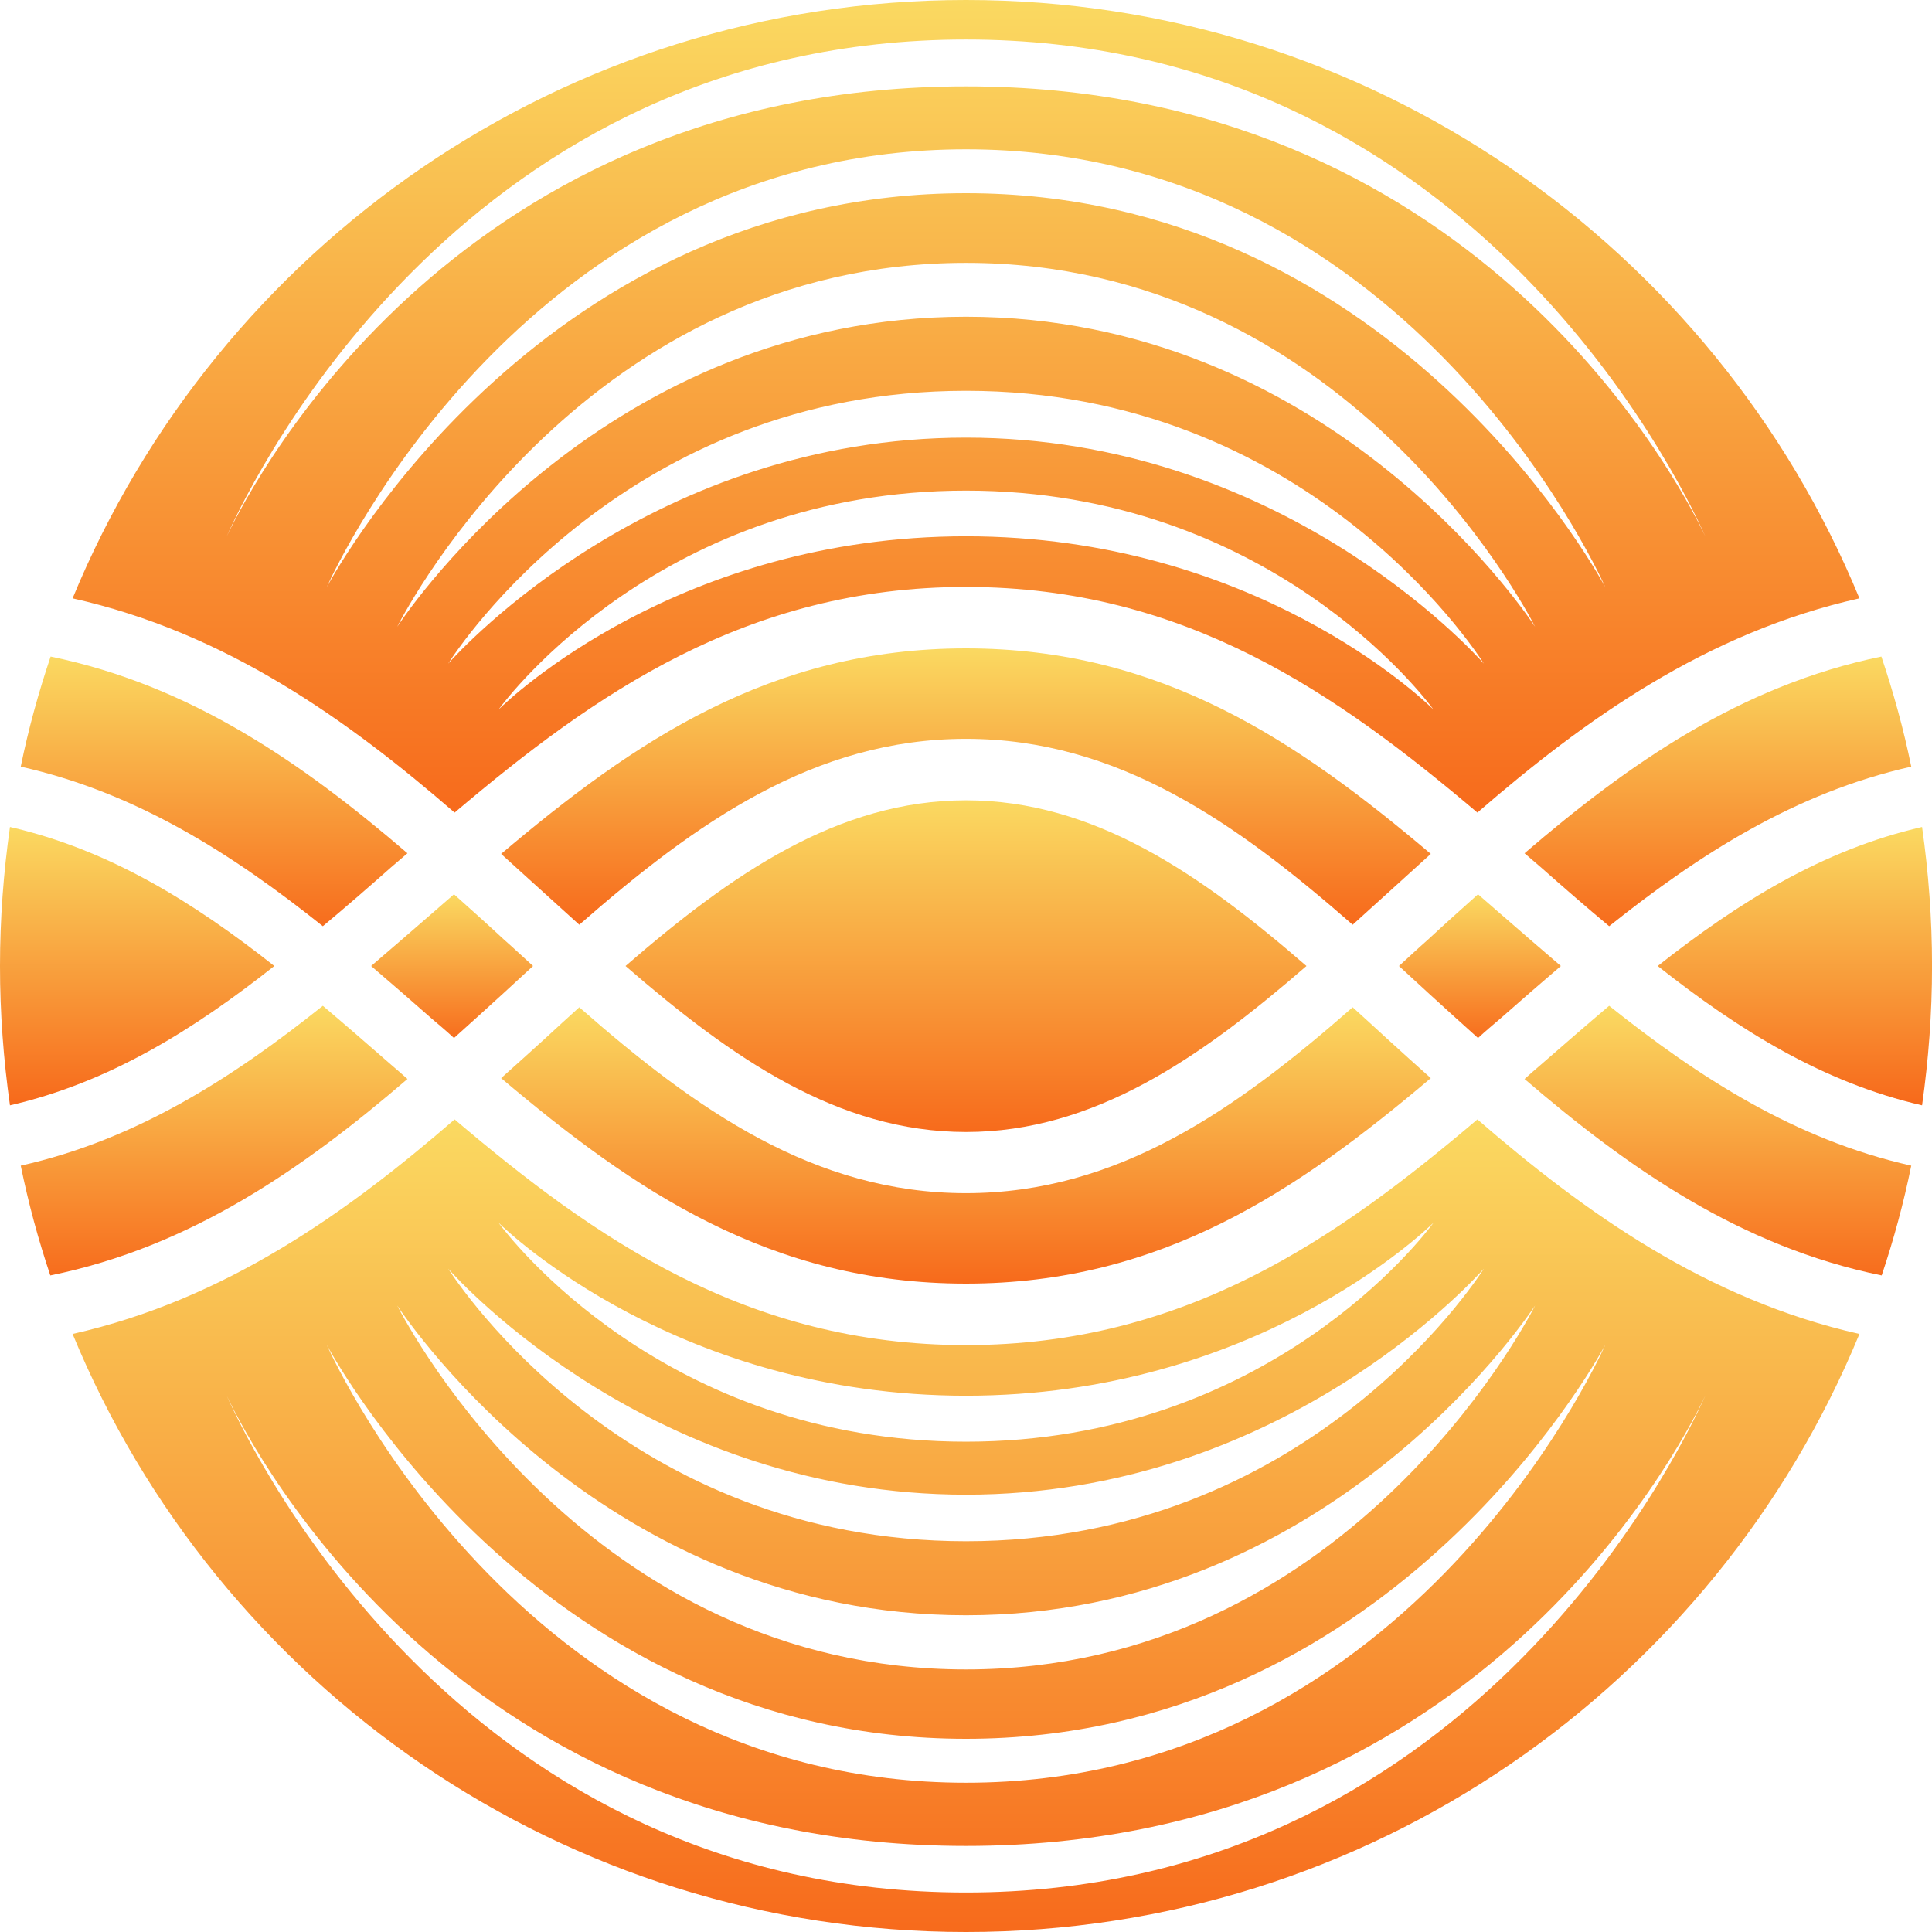
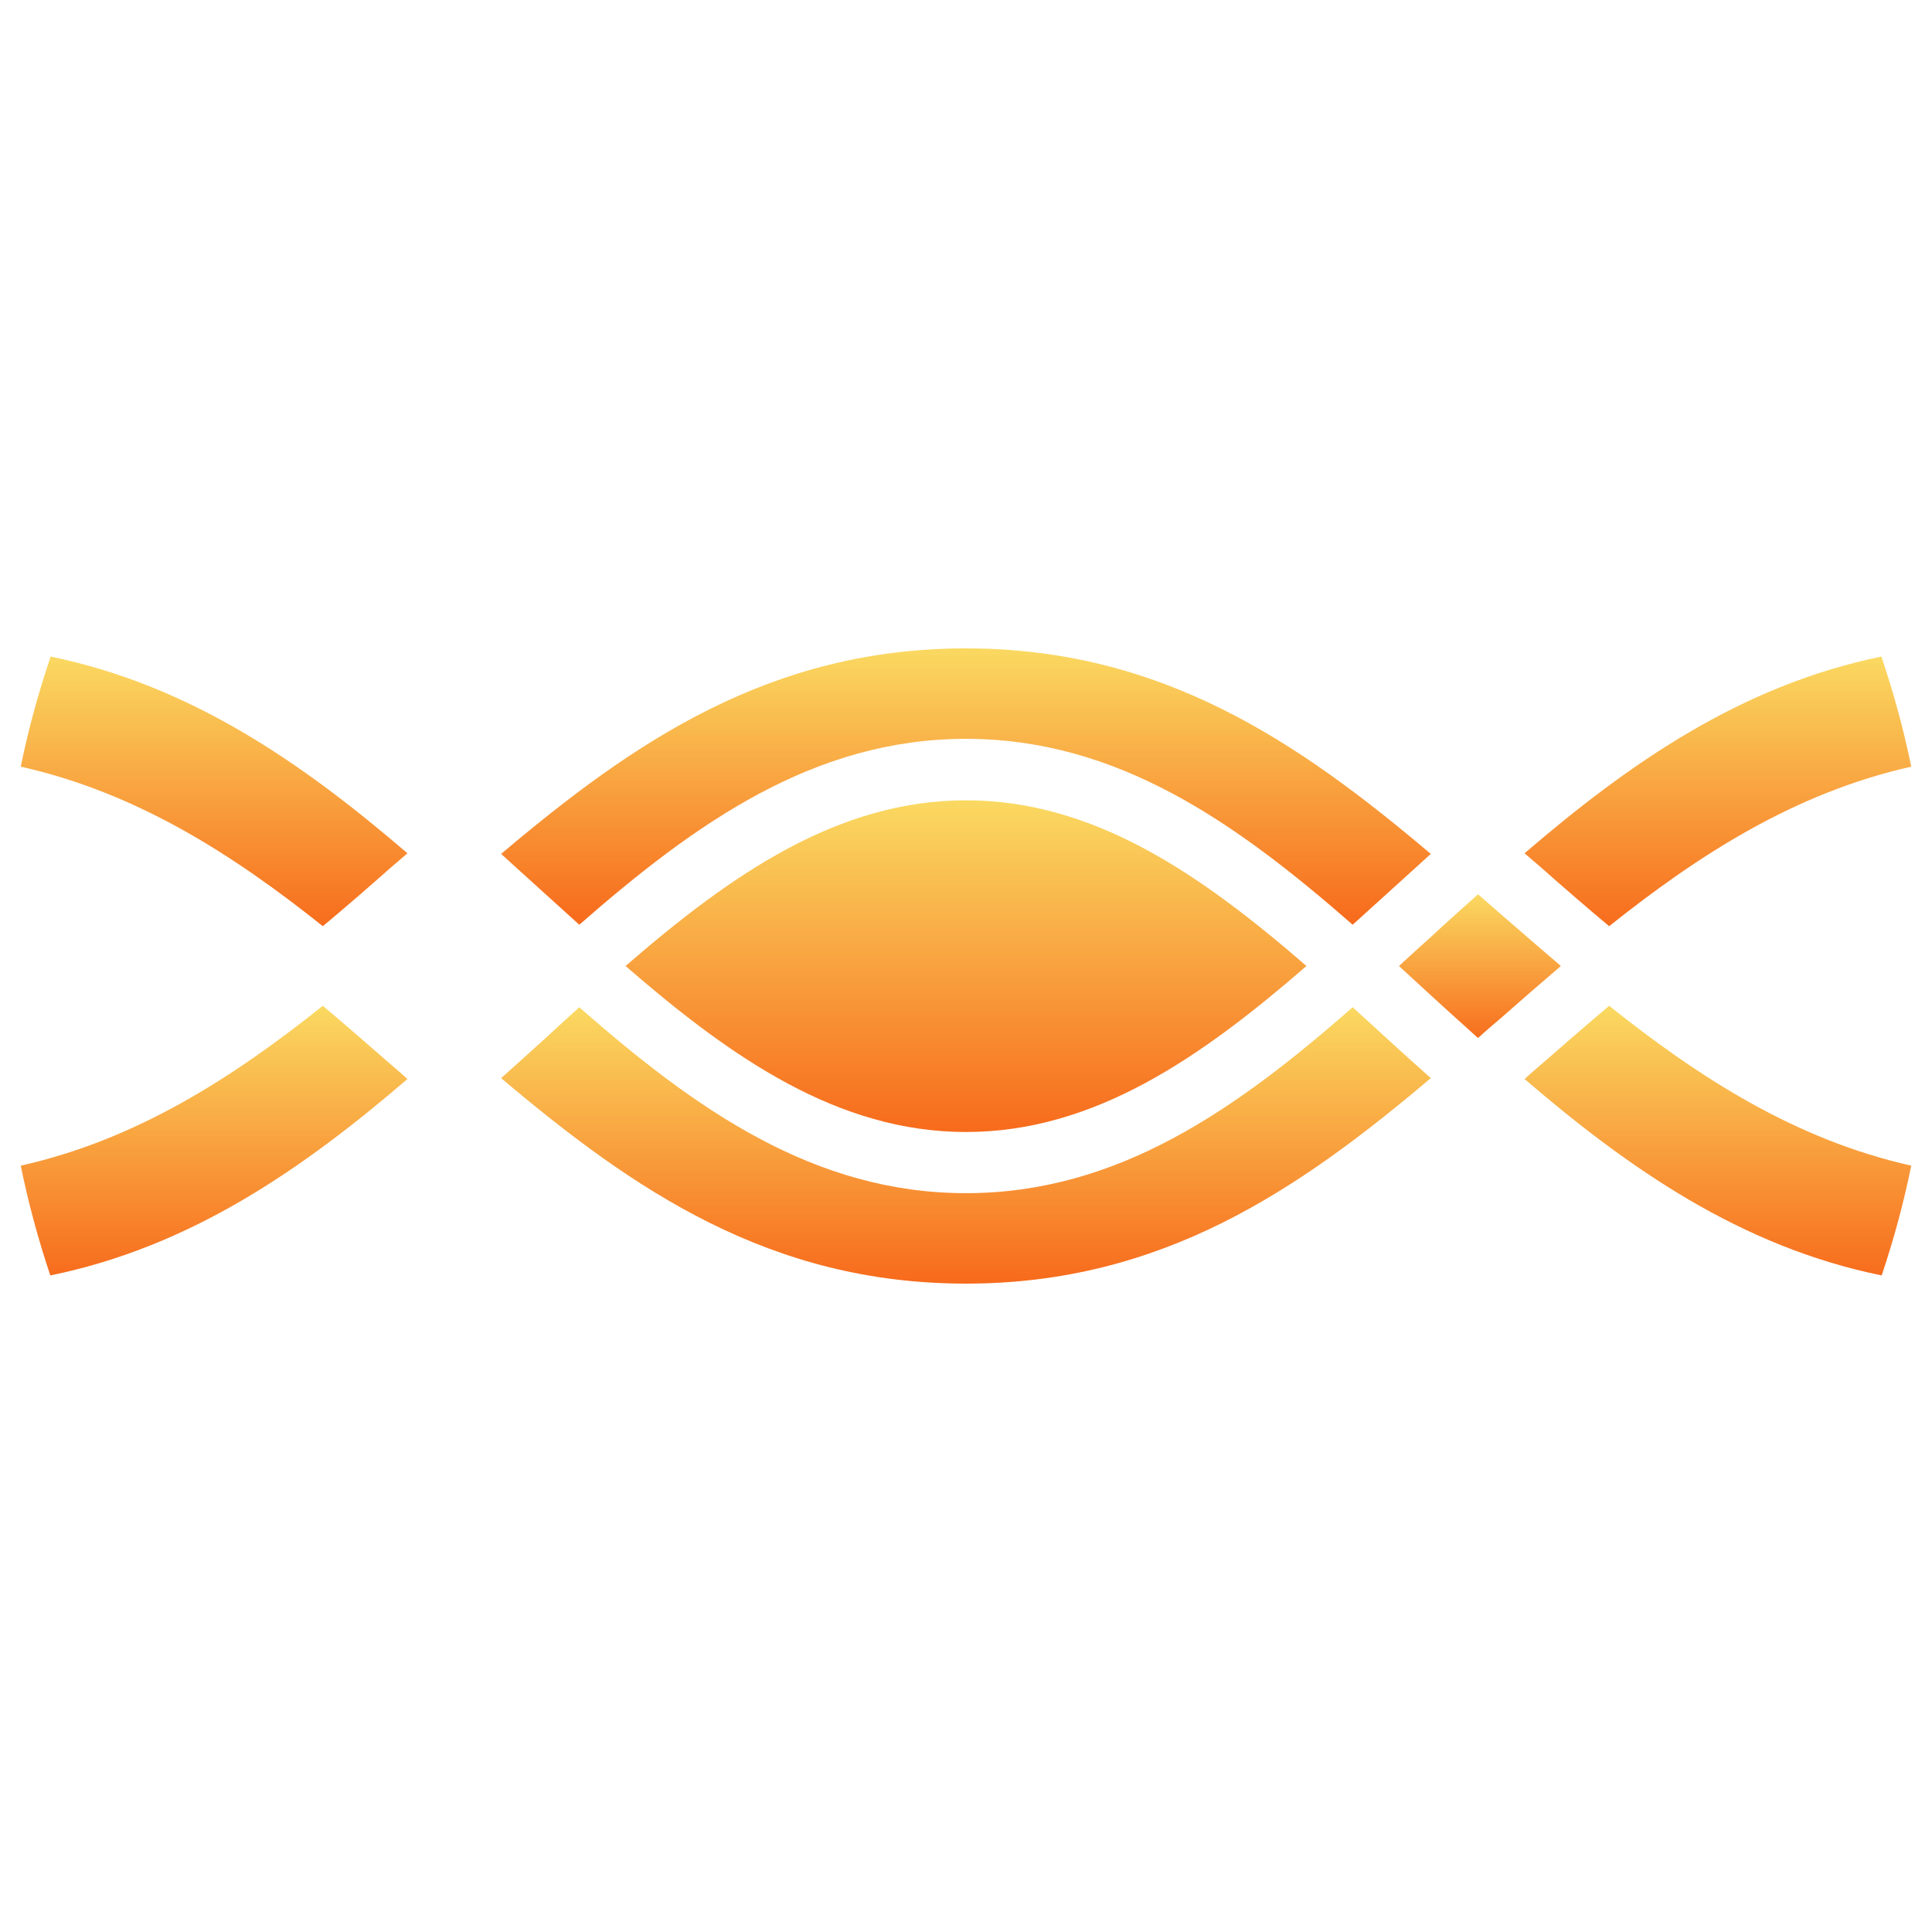
<svg xmlns="http://www.w3.org/2000/svg" width="50" height="50" viewBox="0 0 50 50" fill="none">
-   <path d="M44.137 36.114C43.349 37.758 38.023 47.773 25 47.773C11.977 47.773 6.652 37.758 5.864 36.114C6.644 37.849 12.137 48.978 25 48.978C37.864 48.978 43.356 37.849 44.137 36.114ZM25 45C14.144 45 8.78 35.402 8.455 34.803C8.758 35.47 13.75 46.137 25 46.137C36.25 46.137 41.243 35.47 41.546 34.803C41.22 35.402 35.856 45 25 45ZM11.765 28.97C15.379 32.038 19.318 34.811 25 34.811C30.682 34.811 34.621 32.038 38.235 28.97C41.016 31.379 44.16 33.629 48.122 34.523C44.379 43.606 35.44 50 25 50C14.561 50 5.621 43.606 1.879 34.523C5.841 33.629 8.985 31.379 11.765 28.97ZM25 41.803C15.735 41.803 10.629 34.303 10.28 33.788C10.561 34.341 15.25 43.205 25 43.205C34.75 43.205 39.447 34.341 39.728 33.788C39.379 34.303 34.266 41.803 25 41.803ZM11.599 32.834C11.864 33.243 16.227 39.887 25 39.887C33.773 39.887 38.137 33.243 38.402 32.834C38.053 33.22 33.069 38.682 25 38.682C16.932 38.682 11.947 33.22 11.599 32.834ZM12.902 31.644C13.144 31.978 17.19 37.311 25 37.311C32.811 37.311 36.856 31.978 37.099 31.644C36.834 31.902 32.417 36.121 25 36.121C17.584 36.121 13.167 31.902 12.902 31.644Z" fill="url(#paint0_linear_603_22)" />
  <path d="M37.029 22.099C36.643 22.447 36.264 22.796 35.886 23.136C35.59 23.401 35.302 23.667 35.007 23.932C31.984 21.288 28.923 19.121 24.999 19.121C21.075 19.121 18.014 21.288 14.992 23.932C14.696 23.667 14.408 23.401 14.113 23.136C13.734 22.796 13.355 22.447 12.969 22.099C16.401 19.197 19.931 16.78 24.999 16.78C30.067 16.78 33.598 19.197 37.029 22.099Z" fill="url(#paint1_linear_603_22)" />
  <path d="M36.963 25.697C36.705 25.462 36.455 25.227 36.205 25C36.455 24.773 36.705 24.538 36.963 24.311C37.387 23.917 37.819 23.53 38.251 23.144C38.44 23.311 38.637 23.477 38.834 23.652C39.349 24.099 39.872 24.553 40.395 25C39.872 25.447 39.349 25.902 38.834 26.356C38.637 26.523 38.44 26.689 38.251 26.864C37.819 26.477 37.387 26.084 36.963 25.697Z" fill="url(#paint2_linear_603_22)" />
  <path d="M49.463 30.167C49.266 31.137 49.008 32.084 48.698 33.008C45.046 32.265 42.137 30.227 39.455 27.924C39.599 27.796 39.735 27.674 39.879 27.553C40.47 27.038 41.054 26.53 41.645 26.03C43.963 27.879 46.455 29.493 49.463 30.167Z" fill="url(#paint3_linear_603_22)" />
-   <path d="M49.743 21.402C49.91 22.576 50.001 23.78 50.001 25C50.001 26.227 49.91 27.424 49.743 28.606C47.175 28.015 44.993 26.652 42.902 25C44.993 23.349 47.175 21.992 49.743 21.402Z" fill="url(#paint4_linear_603_22)" />
  <path d="M48.69 16.992C49.001 17.917 49.266 18.871 49.463 19.841C46.455 20.515 43.963 22.121 41.645 23.97C41.054 23.477 40.47 22.97 39.879 22.447C39.735 22.326 39.599 22.205 39.455 22.083C42.137 19.78 45.038 17.742 48.69 16.992Z" fill="url(#paint5_linear_603_22)" />
-   <path d="M25 1.023C12.137 1.023 6.644 12.152 5.864 13.886C6.652 12.242 11.977 2.235 25 2.235C38.023 2.235 43.349 12.242 44.137 13.886C43.356 12.152 37.864 1.023 25 1.023ZM8.455 15.197C8.78 14.599 14.144 5 25 5C35.856 5 41.22 14.599 41.546 15.197C41.243 14.53 36.25 3.864 25 3.864C13.75 3.864 8.758 14.53 8.455 15.197ZM10.28 16.22C10.629 15.697 15.735 8.197 25 8.197C34.266 8.197 39.379 15.697 39.728 16.22C39.447 15.667 34.75 6.803 25 6.803C15.25 6.803 10.561 15.667 10.28 16.22ZM11.599 17.174C11.947 16.788 16.932 11.326 25 11.326C33.069 11.326 38.053 16.788 38.402 17.174C38.137 16.758 33.773 10.114 25 10.114C16.227 10.114 11.864 16.758 11.599 17.174ZM25 15.19C19.318 15.19 15.379 17.97 11.765 21.03C8.985 18.621 5.841 16.371 1.879 15.485C5.621 6.402 14.561 0 25 0C35.44 0 44.379 6.402 48.122 15.485C44.16 16.371 41.016 18.621 38.235 21.03C34.621 17.97 30.682 15.19 25 15.19ZM12.902 18.364C13.167 18.099 17.584 13.879 25 13.879C32.417 13.879 36.834 18.099 37.099 18.364C36.856 18.03 32.811 12.697 25 12.697C17.19 12.697 13.144 18.03 12.902 18.364Z" fill="url(#paint6_linear_603_22)" />
  <path d="M10.545 22.083C10.401 22.205 10.264 22.326 10.12 22.447C9.53 22.97 8.946 23.477 8.355 23.97C6.037 22.121 3.545 20.515 0.537 19.841C0.734 18.871 0.999 17.917 1.31 16.992C4.961 17.742 7.863 19.78 10.545 22.083Z" fill="url(#paint7_linear_603_22)" />
-   <path d="M7.099 25C5.008 26.652 2.826 28.015 0.258 28.606C0.091 27.424 0 26.227 0 25C0 23.78 0.091 22.576 0.258 21.402C2.826 21.992 5.008 23.349 7.099 25Z" fill="url(#paint8_linear_603_22)" />
  <path d="M10.545 27.924C7.863 30.227 4.954 32.265 1.302 33.008C0.992 32.084 0.734 31.137 0.537 30.167C3.545 29.493 6.037 27.879 8.355 26.03C8.946 26.53 9.53 27.038 10.12 27.553C10.264 27.674 10.401 27.796 10.545 27.924Z" fill="url(#paint9_linear_603_22)" />
-   <path d="M13.795 25C13.545 25.227 13.295 25.462 13.037 25.697C12.613 26.084 12.181 26.477 11.749 26.864C11.56 26.689 11.363 26.523 11.166 26.356C10.651 25.902 10.128 25.447 9.605 25C10.128 24.553 10.651 24.099 11.166 23.652C11.363 23.477 11.56 23.311 11.749 23.144C12.181 23.53 12.613 23.917 13.037 24.311C13.295 24.538 13.545 24.773 13.795 25Z" fill="url(#paint10_linear_603_22)" />
  <path d="M37.029 27.902C33.598 30.803 30.067 33.22 24.999 33.22C19.931 33.22 16.401 30.803 12.969 27.902C13.355 27.561 13.734 27.212 14.113 26.871C14.408 26.599 14.696 26.334 14.992 26.068C18.014 28.72 21.075 30.879 24.999 30.879C28.923 30.879 31.984 28.72 35.007 26.068C35.302 26.334 35.59 26.599 35.886 26.871C36.264 27.212 36.643 27.561 37.029 27.902Z" fill="url(#paint11_linear_603_22)" />
  <path d="M33.811 25C31.068 27.379 28.311 29.296 25 29.296C21.689 29.296 18.932 27.379 16.189 25C18.932 22.622 21.689 20.712 25 20.712C28.311 20.712 31.068 22.622 33.811 25Z" fill="url(#paint12_linear_603_22)" />
  <defs>
    <linearGradient id="paint0_linear_603_22" x1="1.879" y1="28.97" x2="1.879" y2="49.887" gradientUnits="userSpaceOnUse">
      <stop stop-color="#FAD961" />
      <stop offset="1" stop-color="#F76B1C" />
    </linearGradient>
    <linearGradient id="paint1_linear_603_22" x1="12.969" y1="16.78" x2="12.969" y2="23.851" gradientUnits="userSpaceOnUse">
      <stop stop-color="#FAD961" />
      <stop offset="1" stop-color="#F76B1C" />
    </linearGradient>
    <linearGradient id="paint2_linear_603_22" x1="36.205" y1="23.144" x2="36.205" y2="26.974" gradientUnits="userSpaceOnUse">
      <stop stop-color="#FAD961" />
      <stop offset="1" stop-color="#F76B1C" />
    </linearGradient>
    <linearGradient id="paint3_linear_603_22" x1="39.455" y1="26.03" x2="39.455" y2="33.101" gradientUnits="userSpaceOnUse">
      <stop stop-color="#FAD961" />
      <stop offset="1" stop-color="#F76B1C" />
    </linearGradient>
    <linearGradient id="paint4_linear_603_22" x1="42.902" y1="21.402" x2="42.902" y2="28.472" gradientUnits="userSpaceOnUse">
      <stop stop-color="#FAD961" />
      <stop offset="1" stop-color="#F76B1C" />
    </linearGradient>
    <linearGradient id="paint5_linear_603_22" x1="39.455" y1="16.992" x2="39.455" y2="24.063" gradientUnits="userSpaceOnUse">
      <stop stop-color="#FAD961" />
      <stop offset="1" stop-color="#F76B1C" />
    </linearGradient>
    <linearGradient id="paint6_linear_603_22" x1="1.879" y1="0" x2="1.879" y2="20.917" gradientUnits="userSpaceOnUse">
      <stop stop-color="#FAD961" />
      <stop offset="1" stop-color="#F76B1C" />
    </linearGradient>
    <linearGradient id="paint7_linear_603_22" x1="0.537" y1="16.992" x2="0.537" y2="24.063" gradientUnits="userSpaceOnUse">
      <stop stop-color="#FAD961" />
      <stop offset="1" stop-color="#F76B1C" />
    </linearGradient>
    <linearGradient id="paint8_linear_603_22" x1="0" y1="21.402" x2="0" y2="28.472" gradientUnits="userSpaceOnUse">
      <stop stop-color="#FAD961" />
      <stop offset="1" stop-color="#F76B1C" />
    </linearGradient>
    <linearGradient id="paint9_linear_603_22" x1="0.537" y1="26.03" x2="0.537" y2="33.101" gradientUnits="userSpaceOnUse">
      <stop stop-color="#FAD961" />
      <stop offset="1" stop-color="#F76B1C" />
    </linearGradient>
    <linearGradient id="paint10_linear_603_22" x1="9.605" y1="23.144" x2="9.605" y2="26.974" gradientUnits="userSpaceOnUse">
      <stop stop-color="#FAD961" />
      <stop offset="1" stop-color="#F76B1C" />
    </linearGradient>
    <linearGradient id="paint11_linear_603_22" x1="12.969" y1="26.068" x2="12.969" y2="33.139" gradientUnits="userSpaceOnUse">
      <stop stop-color="#FAD961" />
      <stop offset="1" stop-color="#F76B1C" />
    </linearGradient>
    <linearGradient id="paint12_linear_603_22" x1="16.189" y1="20.712" x2="16.189" y2="29.256" gradientUnits="userSpaceOnUse">
      <stop stop-color="#FAD961" />
      <stop offset="1" stop-color="#F76B1C" />
    </linearGradient>
  </defs>
</svg>